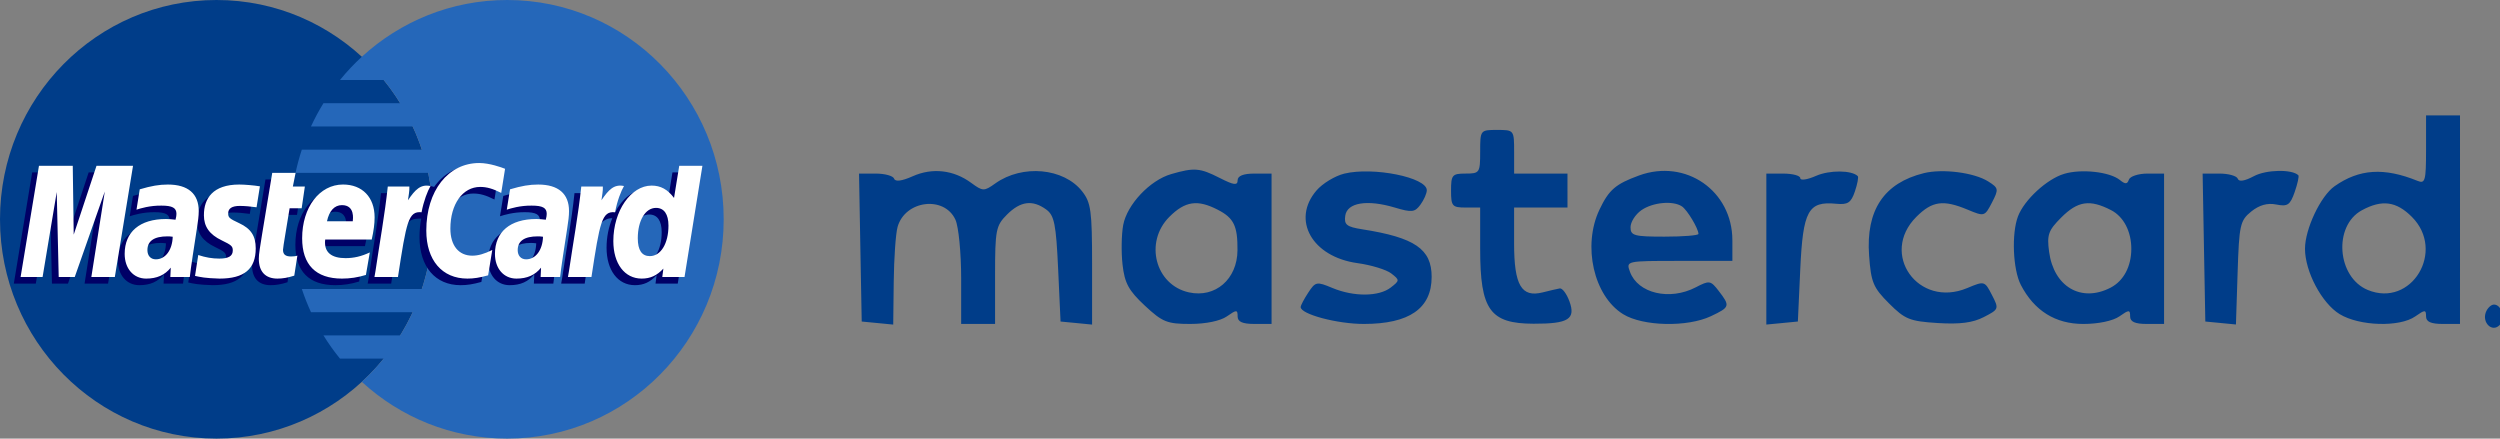
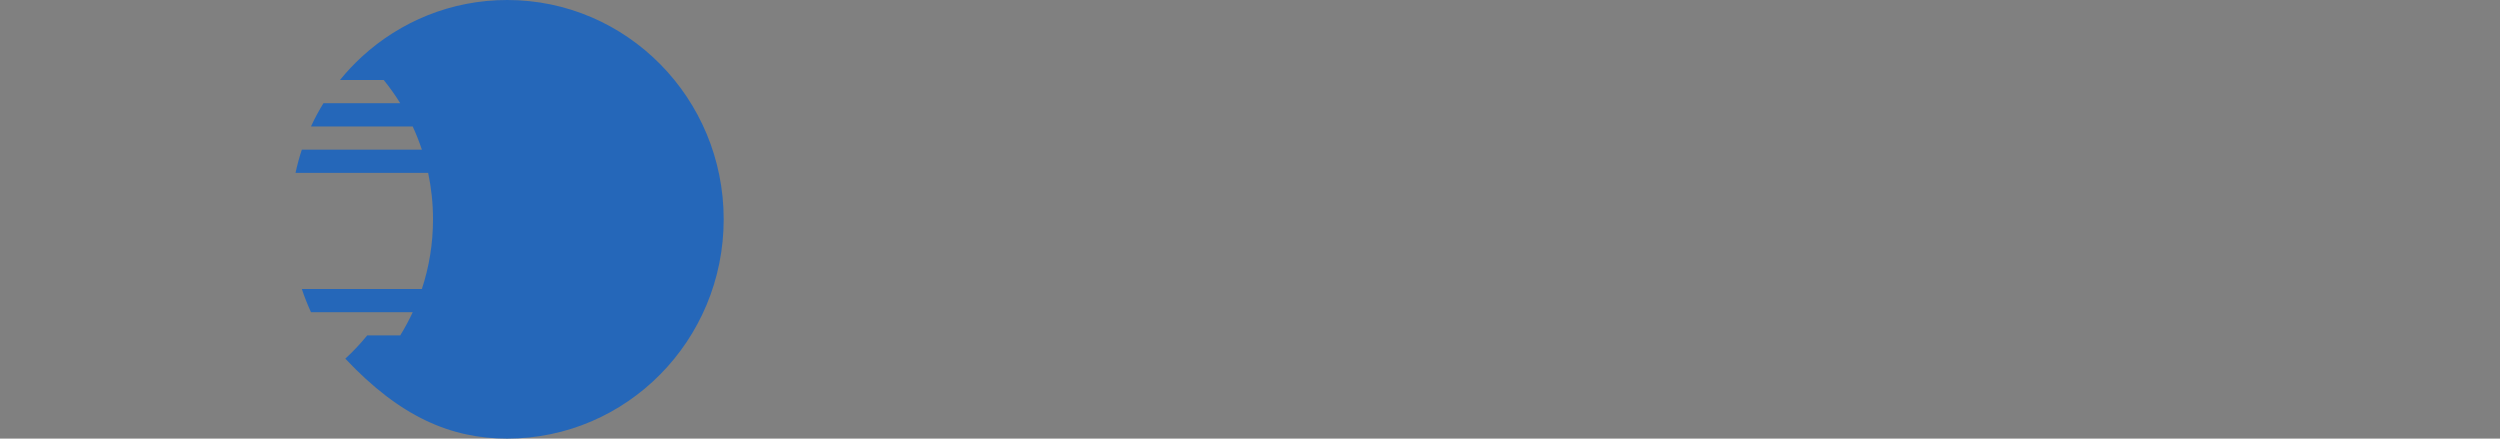
<svg xmlns="http://www.w3.org/2000/svg" width="114" height="20" viewBox="0 0 114 20">
  <rect x="0" y="0" width="114" height="20" fill="#808080" stroke="none" />
  <g fill="none" fill-rule="evenodd">
    <g>
      <g>
        <g>
          <g>
-             <path fill="#003D89" d="M110.628 6.833c0 1.41-.04 1.556-.387 1.415-1.526-.62-2.659-.547-3.785.244-.637.448-1.348 1.952-1.348 2.852 0 1.038.767 2.484 1.58 2.98.9.549 2.735.604 3.448.104.445-.312.492-.312.492 0 0 .246.22.344.774.344h.774V5.261h-1.548v1.572m-43.132.087c0 .959-.025.995-.664.995-.611 0-.664.062-.664.775 0 .712.053.774.664.774h.664v1.894c0 2.773.446 3.398 2.433 3.404 1.594.005 1.936-.21 1.635-1.027-.126-.342-.324-.604-.439-.583-.115.02-.467.103-.782.182-.966.242-1.3-.329-1.3-2.227V9.464h2.434V7.915h-2.433V6.92c0-.99-.004-.995-.774-.995s-.774.005-.774.995M41.62 8.037c-.497.221-.798.26-.848.11-.043-.127-.42-.232-.839-.232h-.761l.06 3.374.062 3.373.719.069.718.07.023-1.95c.012-1.072.09-2.197.175-2.5.34-1.22 2.132-1.444 2.64-.33.143.314.26 1.51.26 2.66v2.091H45.375V12.55c0-2.064.039-2.26.543-2.764.616-.616 1.167-.687 1.793-.23.366.267.446.67.54 2.71l.11 2.396.72.069.718.07v-2.75c0-2.438-.051-2.814-.454-3.326-.839-1.067-2.724-1.24-3.958-.362-.517.368-.568.366-1.106-.028-.802-.588-1.768-.696-2.662-.298m11.789-.099c-.971.28-2.014 1.387-2.19 2.322-.08.429-.094 1.243-.03 1.808.095.843.278 1.18 1.014 1.867.806.752 1.019.837 2.074.837.706 0 1.372-.137 1.667-.344.445-.312.492-.312.492 0 0 .246.22.344.774.344h.774V7.915h-.774c-.514 0-.774.104-.774.308 0 .244-.173.22-.82-.11-.9-.458-1.157-.479-2.207-.175m7.897-.022c-.424.102-.997.448-1.272.769-1.155 1.342-.202 3.029 1.87 3.314.624.086 1.315.297 1.538.47.39.302.389.324-.025.644-.541.418-1.684.426-2.66.018-.717-.3-.77-.29-1.1.213-.19.29-.346.586-.346.658 0 .326 1.662.77 2.88.77 2.074 0 3.093-.707 3.093-2.148 0-1.267-.767-1.792-3.166-2.168-.71-.112-.832-.209-.774-.618.085-.601.998-.751 2.264-.372.77.23.91.215 1.165-.133.16-.218.29-.514.29-.659 0-.584-2.439-1.076-3.757-.758m13.432.087c-1.07.391-1.372.652-1.803 1.56-.78 1.645-.261 3.934 1.08 4.763.9.557 2.929.602 4.009.09.864-.41.88-.46.351-1.148-.372-.482-.424-.49-1.046-.167-1.19.62-2.641.28-3.002-.706-.181-.497-.178-.498 2.244-.498h2.426v-.94c-.002-2.259-2.128-3.733-4.26-2.954m8.076.016c-.396.175-.719.223-.719.107s-.348-.21-.774-.21h-.774V14.8l.719-.069.719-.07.11-2.396c.123-2.661.362-3.097 1.634-2.974.535.052.68-.044.856-.56.116-.342.175-.657.132-.7-.275-.275-1.293-.281-1.903-.012m4.917-.124c-1.822.45-2.648 1.69-2.498 3.753.088 1.228.187 1.465.907 2.185.728.728.944.816 2.217.897 1.017.064 1.606-.012 2.11-.273.687-.354.694-.375.367-1.007-.331-.642-.339-.644-1.13-.313-2.227.93-4.004-1.561-2.317-3.248.724-.724 1.226-.794 2.346-.326.755.316.773.31 1.102-.325.315-.61.306-.663-.167-.963-.64-.406-2.079-.592-2.937-.38m6.396.032c-.786.235-1.818 1.186-2.104 1.938-.3.786-.232 2.425.128 3.123.61 1.18 1.576 1.784 2.851 1.784.684 0 1.35-.14 1.642-.344.445-.312.492-.312.492 0 0 .246.221.344.774.344h.774V7.915h-.755c-.416 0-.798.125-.85.277-.07.211-.166.216-.405.02-.458-.376-1.759-.522-2.547-.285m8.654.105c-.422.226-.687.268-.737.118-.044-.129-.421-.235-.84-.235h-.762l.061 3.374.062 3.373.698.067.698.068.076-2.355c.07-2.19.114-2.385.62-2.795.37-.298.739-.402 1.143-.321.516.103.632.025.84-.57.132-.38.207-.724.167-.764-.283-.282-1.467-.26-2.026.04M53.322 9.889c-1.15 1.15-.643 3.106.892 3.443 1.205.265 2.204-.599 2.215-1.915.01-1.113-.164-1.474-.894-1.85-.928-.48-1.492-.399-2.213.322m21.522-.302c-.27.19-.492.538-.492.774 0 .385.163.43 1.549.43.851 0 1.548-.056 1.548-.125 0-.241-.51-1.093-.752-1.254-.411-.275-1.336-.187-1.853.175m19.15.33c-.59.59-.66.786-.555 1.565.214 1.597 1.466 2.327 2.803 1.636.594-.307.946-.967.946-1.774 0-.792-.352-1.467-.92-1.76-.97-.502-1.52-.421-2.274.333m13.706-.328c-1.31.71-1.136 3.051.269 3.633 1.993.826 3.566-1.78 2.012-3.333-.713-.713-1.363-.798-2.281-.3m5.656 4.645c-.184.48.284.933.619.597.283-.283.108-.943-.25-.943-.13 0-.295.156-.369.346" transform="translate(-261 -339) translate(1) translate(178 339) translate(82)" />
            <g>
-               <path fill="#003D89" d="M19.745 10c0 5.523-4.42 10-9.872 10C4.42 20 0 15.523 0 10S4.42 0 9.873 0c5.452 0 9.872 4.477 9.872 10" transform="translate(-261 -339) translate(1) translate(178 339) translate(82)" />
-               <path fill="#2567B9" d="M23.128 0c-2.552 0-4.876.98-6.628 2.588-.357.328-.69.682-.997 1.06h1.995c.272.335.523.688.752 1.058h-3.5c-.21.34-.4.693-.569 1.06h4.638c.158.342.298.695.418 1.058h-5.474c-.114.345-.21.698-.287 1.059h6.048c.144.682.221 1.39.221 2.117 0 1.11-.178 2.179-.508 3.177h-5.474c.12.362.26.716.418 1.06h4.638c-.17.364-.359.718-.57 1.058H14.75c.228.37.48.723.753 1.058h1.994c-.306.377-.64.731-.997 1.06C18.252 19.02 20.576 20 23.128 20 28.58 20 33 15.523 33 10c0-5.522-4.42-10-9.872-10" transform="translate(-261 -339) translate(1) translate(178 339) translate(82)" />
-               <path fill="#006" d="M7.567 11.095c-.112-.013-.162-.017-.239-.017-.607 0-.915.211-.915.628 0 .257.15.42.384.42.437 0 .752-.42.77-1.031zm.78 1.838h-.888l.02-.427c-.27.337-.632.498-1.123.498-.58 0-.98-.459-.98-1.126 0-1.005.693-1.59 1.882-1.59.122 0 .278.01.437.031.033-.136.042-.194.042-.267 0-.274-.186-.376-.687-.376-.524-.005-.957.127-1.135.186l.149-.928c.534-.159.886-.218 1.283-.218.92 0 1.408.418 1.407 1.21.002.212-.033.473-.087.817-.093.597-.293 1.878-.32 2.19zM4.928 12.933L3.856 12.933 4.471 9.034 3.099 12.933 2.369 12.933 2.279 9.056 1.633 12.933.63 12.933 1.468 7.861 3.009 7.861 3.103 10.7 4.043 7.861 5.757 7.861 4.928 12.933M24.452 11.095c-.113-.013-.162-.017-.239-.017-.608 0-.915.211-.915.628 0 .257.15.42.384.42.437 0 .752-.42.77-1.031zm.78 1.838h-.888l.02-.427c-.27.337-.632.498-1.123.498-.581 0-.98-.459-.98-1.126 0-1.005.694-1.59 1.882-1.59.122 0 .277.01.437.031.033-.136.042-.194.042-.267 0-.274-.187-.376-.687-.376-.525-.005-.957.127-1.135.186l.15-.928c.533-.159.885-.218 1.281-.218.921 0 1.408.418 1.407 1.21.002.212-.032.473-.086.817-.093.597-.293 1.878-.32 2.19zM13.11 12.87c-.293.094-.522.134-.77.134-.548 0-.847-.319-.847-.906-.007-.182.08-.662.147-1.1.062-.385.465-2.814.465-2.814h1.065l-.124.624h.643l-.145.991h-.646c-.123.785-.3 1.762-.302 1.892 0 .212.112.305.367.305.123 0 .217-.012.29-.039l-.143.913M16.377 12.837c-.366.113-.719.169-1.093.167-1.193-.001-1.815-.632-1.815-1.84 0-1.41.791-2.448 1.865-2.448.878 0 1.44.581 1.44 1.492 0 .303-.039.598-.132 1.015H14.52c-.071.598.307.848.927.848.38 0 .725-.08 1.107-.26l-.177 1.026zm-.6-2.445c.007-.087.114-.737-.495-.737-.34 0-.582.262-.68.737h1.176zM8.99 10.112c0 .522.25.881.816 1.152.434.207.501.268.501.455 0 .257-.191.374-.615.374-.32 0-.618-.051-.96-.164l-.148.953c.244.054.46.104 1.115.122 1.131 0 1.654-.436 1.654-1.378 0-.567-.219-.9-.756-1.15-.449-.209-.501-.256-.501-.448 0-.223.178-.337.525-.337.21 0 .497.023.77.062l.152-.957c-.277-.045-.698-.08-.943-.08-1.199 0-1.614.634-1.61 1.396M21.59 8.825c.297 0 .575.078.957.274l.176-1.101c-.158-.063-.71-.43-1.178-.43-.717 0-1.324.361-1.75.956-.623-.209-.879.213-1.192.633l-.278.066c.02-.138.04-.276.034-.415h-.985c-.134 1.277-.372 2.57-.559 3.848l-.049.277h1.073c.179-1.178.276-1.932.336-2.443l.404-.226c.06-.228.249-.304.628-.295-.05.269-.077.552-.077.845 0 1.35.72 2.19 1.874 2.19.297 0 .552-.04.947-.148l.188-1.156c-.355.177-.646.26-.91.26-.623 0-1-.466-1-1.236 0-1.117.56-1.9 1.36-1.9M30.664 7.86l-.238 1.466c-.293-.39-.608-.673-1.023-.673-.541 0-1.033.415-1.356 1.027-.449-.095-.912-.255-.912-.255v.004c.035-.342.05-.55.047-.621h-.985c-.134 1.277-.372 2.57-.559 3.848l-.049.277h1.073c.144-.952.255-1.743.337-2.37.366-.336.55-.628.92-.609-.165.402-.26.864-.26 1.339 0 1.03.514 1.711 1.294 1.711.393 0 .694-.137.988-.455l-.05.384h1.014l.816-5.072h-1.057zm-1.34 4.12c-.365 0-.55-.274-.55-.813 0-.811.345-1.386.831-1.386.369 0 .568.284.568.808 0 .818-.35 1.391-.85 1.391z" transform="translate(-261 -339) translate(1) translate(178 339) translate(82)" />
-               <path fill="#FFF" d="M5.236 12.632L4.165 12.632 4.779 8.733 3.408 12.632 2.677 12.632 2.587 8.756 1.942 12.632.939 12.632 1.777 7.56 3.318 7.56 3.361 10.7 4.401 7.56 6.066 7.56 5.236 12.632M7.876 10.795c-.112-.014-.162-.017-.24-.017-.607 0-.914.21-.914.627 0 .257.15.42.384.42.437 0 .751-.42.77-1.03zm.78 1.837h-.889l.02-.427c-.27.337-.632.499-1.123.499-.58 0-.979-.46-.979-1.127 0-1.005.693-1.59 1.882-1.59.122 0 .277.01.437.032.033-.137.042-.195.042-.269 0-.272-.187-.374-.687-.374-.525-.006-.957.126-1.135.185l.148-.928c.535-.158.887-.218 1.283-.218.92 0 1.408.419 1.407 1.21.002.211-.033.474-.087.817-.093.597-.292 1.879-.32 2.19zM23.031 7.697l-.175 1.1c-.383-.194-.66-.273-.958-.273-.8 0-1.361.783-1.361 1.9 0 .77.377 1.235 1 1.235.264 0 .556-.082.91-.26l-.188 1.156c-.395.109-.65.149-.947.149-1.154 0-1.873-.84-1.873-2.19 0-1.814.994-3.08 2.414-3.08.468 0 1.021.2 1.178.263M24.76 10.795c-.112-.014-.161-.017-.238-.017-.608 0-.915.21-.915.627 0 .257.15.42.384.42.436 0 .751-.42.77-1.03zm.78 1.837h-.888l.02-.427c-.27.337-.632.499-1.122.499-.582 0-.98-.46-.98-1.127 0-1.005.693-1.59 1.882-1.59.121 0 .277.01.436.032.033-.137.042-.195.042-.269 0-.272-.186-.374-.687-.374-.524-.006-.956.126-1.134.185l.148-.928c.534-.158.886-.218 1.283-.218.92 0 1.408.419 1.407 1.21.002.211-.033.474-.087.817-.093.597-.292 1.879-.32 2.19zM13.419 12.57c-.294.093-.522.134-.77.134-.548 0-.847-.32-.847-.906-.008-.183.079-.662.147-1.1.062-.386.465-2.815.465-2.815h1.065l-.125.624h.547l-.145.991h-.55c-.123.786-.3 1.762-.301 1.892 0 .213.112.305.367.305.122 0 .216-.012.289-.039l-.142.913M16.686 12.537c-.367.113-.72.167-1.094.167-1.193-.001-1.814-.633-1.814-1.84 0-1.411.79-2.45 1.864-2.45.879 0 1.44.582 1.44 1.494 0 .303-.04.598-.131 1.014h-2.122c-.072.599.306.849.926.849.381 0 .725-.08 1.108-.26l-.177 1.026zm-.6-2.446c.006-.087.114-.737-.495-.737-.34 0-.582.263-.681.737h1.177zM9.298 9.811c0 .522.25.881.817 1.152.433.207.5.268.5.456 0 .257-.19.373-.615.373-.32 0-.617-.05-.96-.163l-.147.952c.243.054.46.104 1.115.123 1.13 0 1.653-.436 1.653-1.38 0-.566-.219-.899-.755-1.148-.45-.21-.501-.256-.501-.449 0-.223.178-.337.524-.337.21 0 .498.023.77.062l.153-.956c-.278-.045-.698-.081-.943-.081-1.2 0-1.614.634-1.61 1.396M31.213 12.632H30.2l.05-.384c-.294.318-.595.456-.988.456-.779 0-1.294-.68-1.294-1.712 0-1.372.8-2.529 1.744-2.529.416 0 .73.172 1.024.563l.237-1.466h1.057l-.816 5.072zm-1.581-.953c.5 0 .85-.573.85-1.39 0-.524-.2-.809-.568-.809-.486 0-.831.575-.831 1.386 0 .54.184.813.549.813zM26.506 8.507c-.134 1.277-.373 2.57-.56 3.848l-.048.277h1.072c.383-2.522.476-3.015 1.077-2.953.096-.517.274-.969.407-1.197-.449-.094-.7.163-1.028.65.026-.21.073-.415.064-.625h-.984M17.683 8.507c-.135 1.277-.373 2.57-.56 3.848l-.048.277h1.072c.384-2.522.476-3.015 1.076-2.953.097-.517.275-.969.408-1.197-.449-.094-.7.163-1.028.65.026-.21.074-.415.064-.625h-.984" transform="translate(-261 -339) translate(1) translate(178 339) translate(82)" />
+               <path fill="#2567B9" d="M23.128 0c-2.552 0-4.876.98-6.628 2.588-.357.328-.69.682-.997 1.06h1.995c.272.335.523.688.752 1.058h-3.5c-.21.34-.4.693-.569 1.06h4.638c.158.342.298.695.418 1.058h-5.474c-.114.345-.21.698-.287 1.059h6.048c.144.682.221 1.39.221 2.117 0 1.11-.178 2.179-.508 3.177h-5.474c.12.362.26.716.418 1.06h4.638c-.17.364-.359.718-.57 1.058H14.75h1.994c-.306.377-.64.731-.997 1.06C18.252 19.02 20.576 20 23.128 20 28.58 20 33 15.523 33 10c0-5.522-4.42-10-9.872-10" transform="translate(-261 -339) translate(1) translate(178 339) translate(82)" />
            </g>
          </g>
        </g>
      </g>
    </g>
  </g>
</svg>